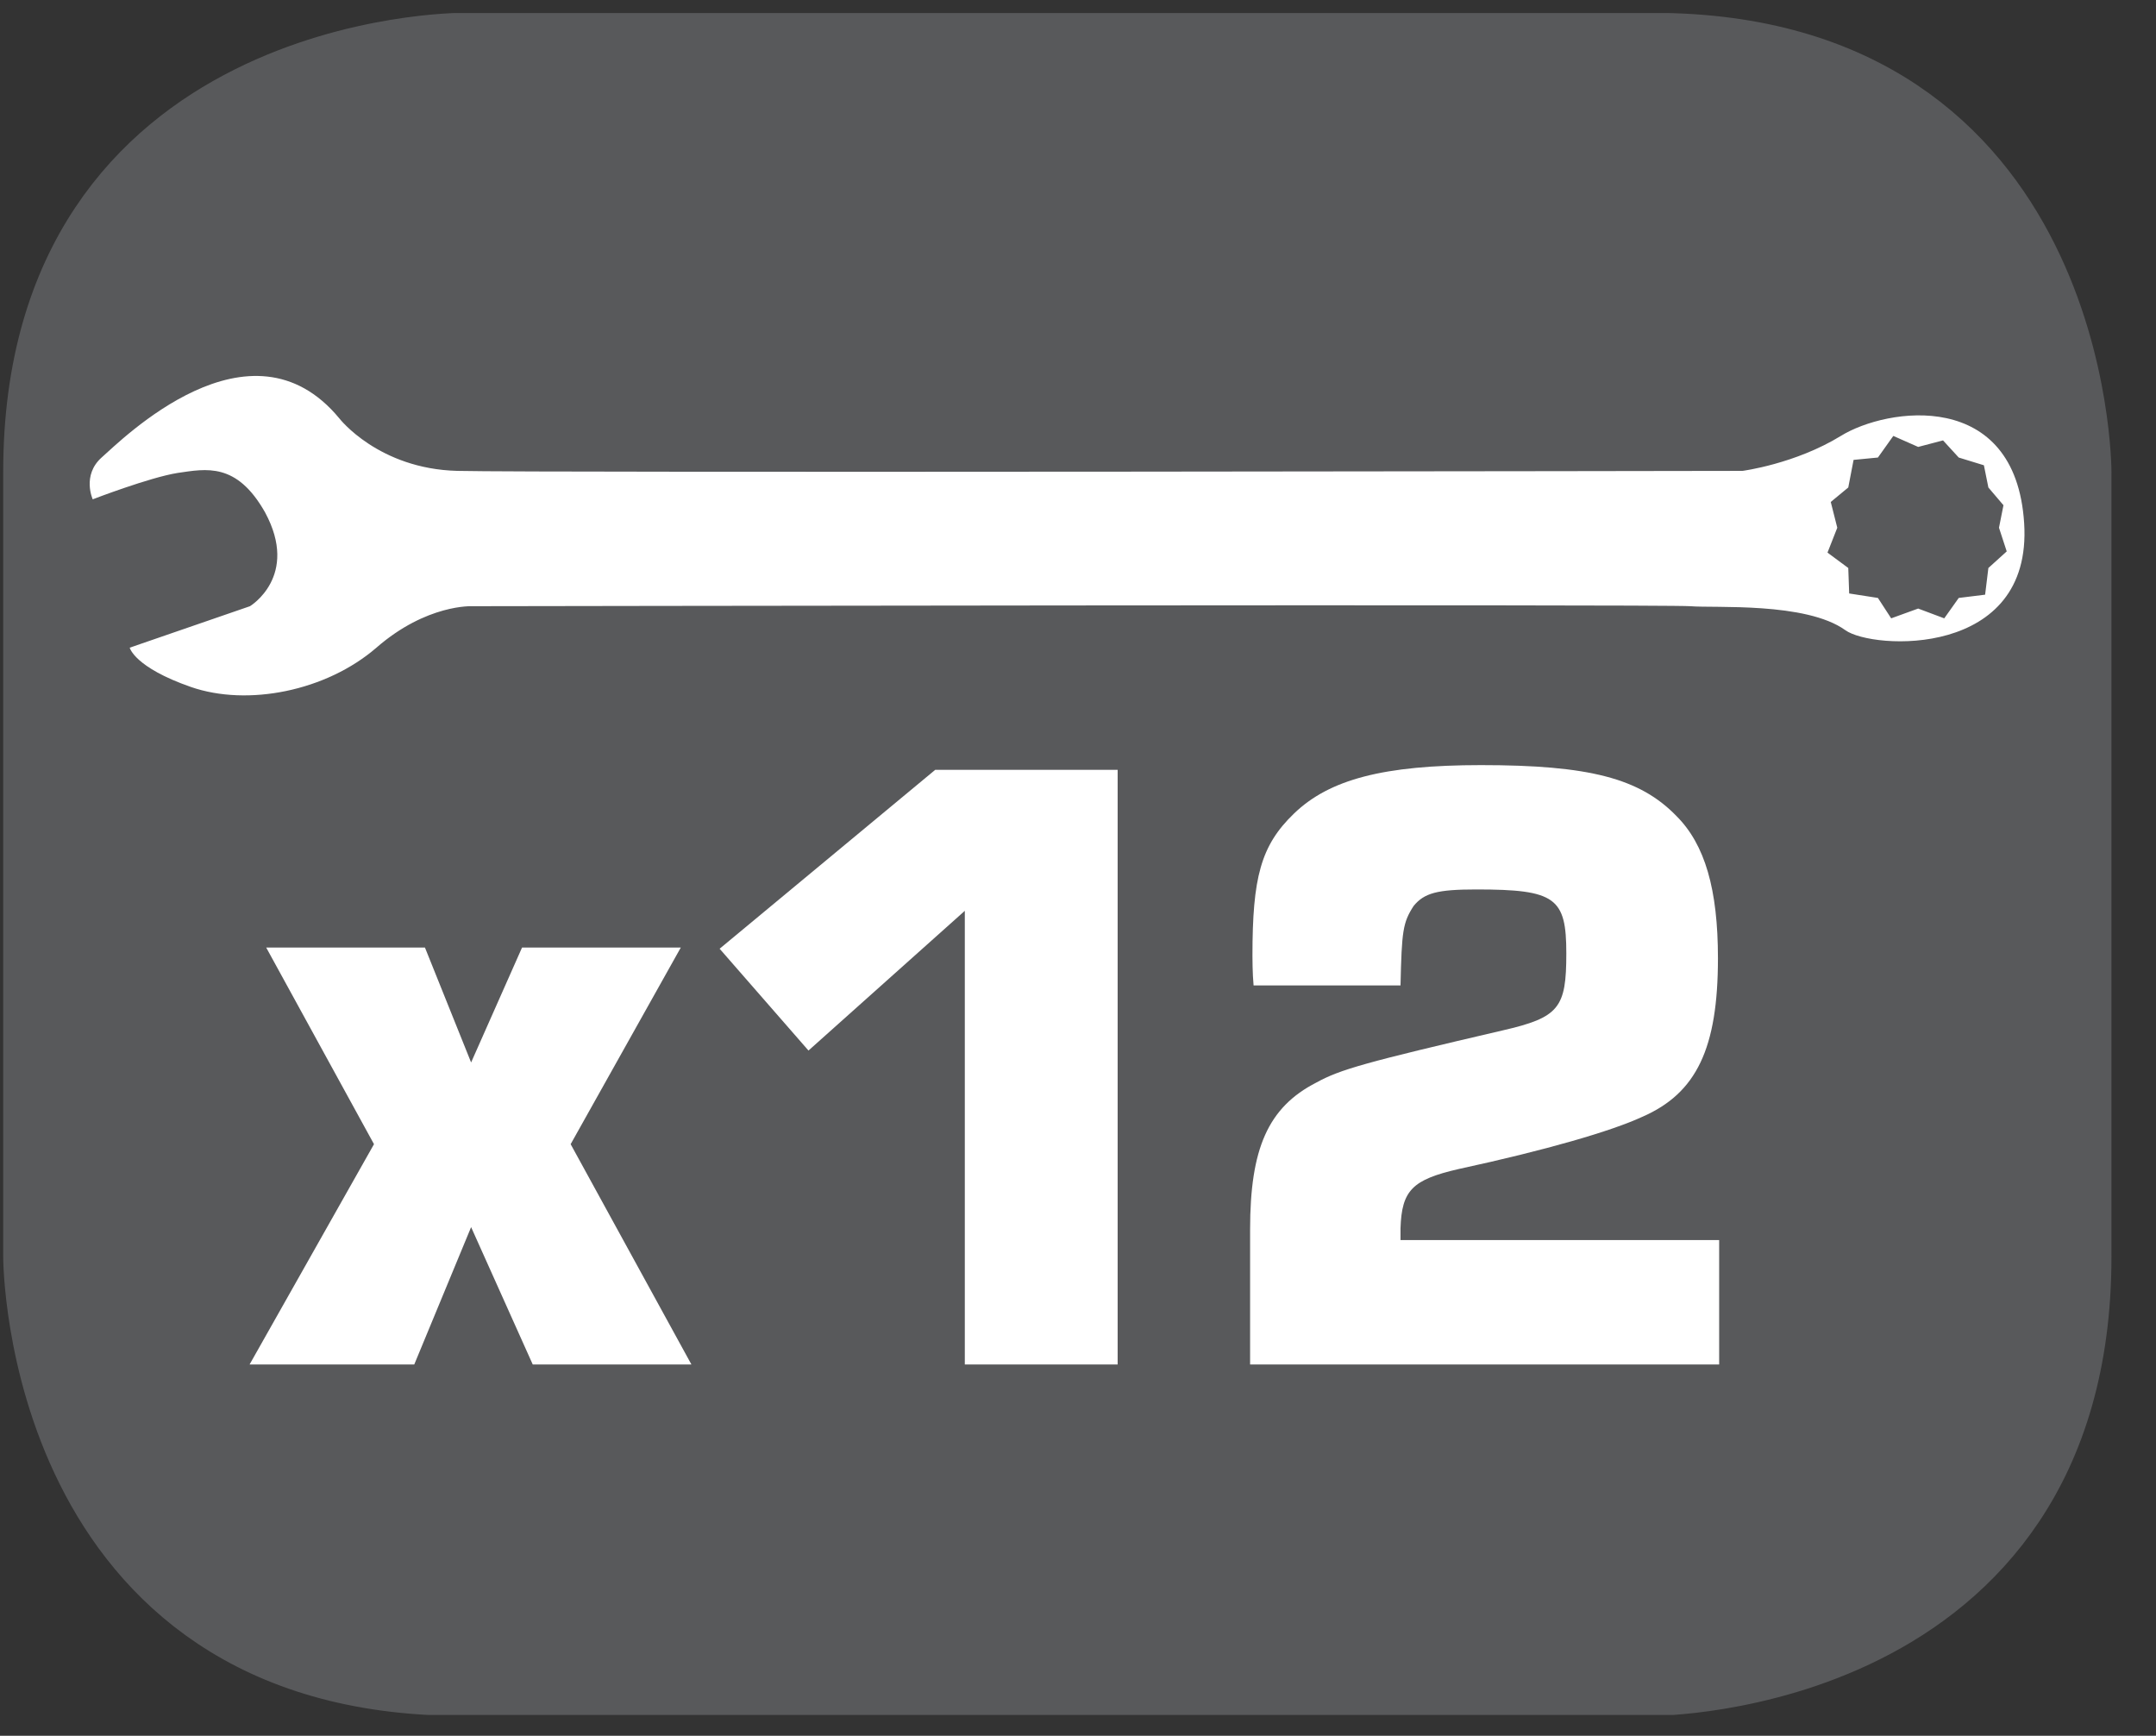
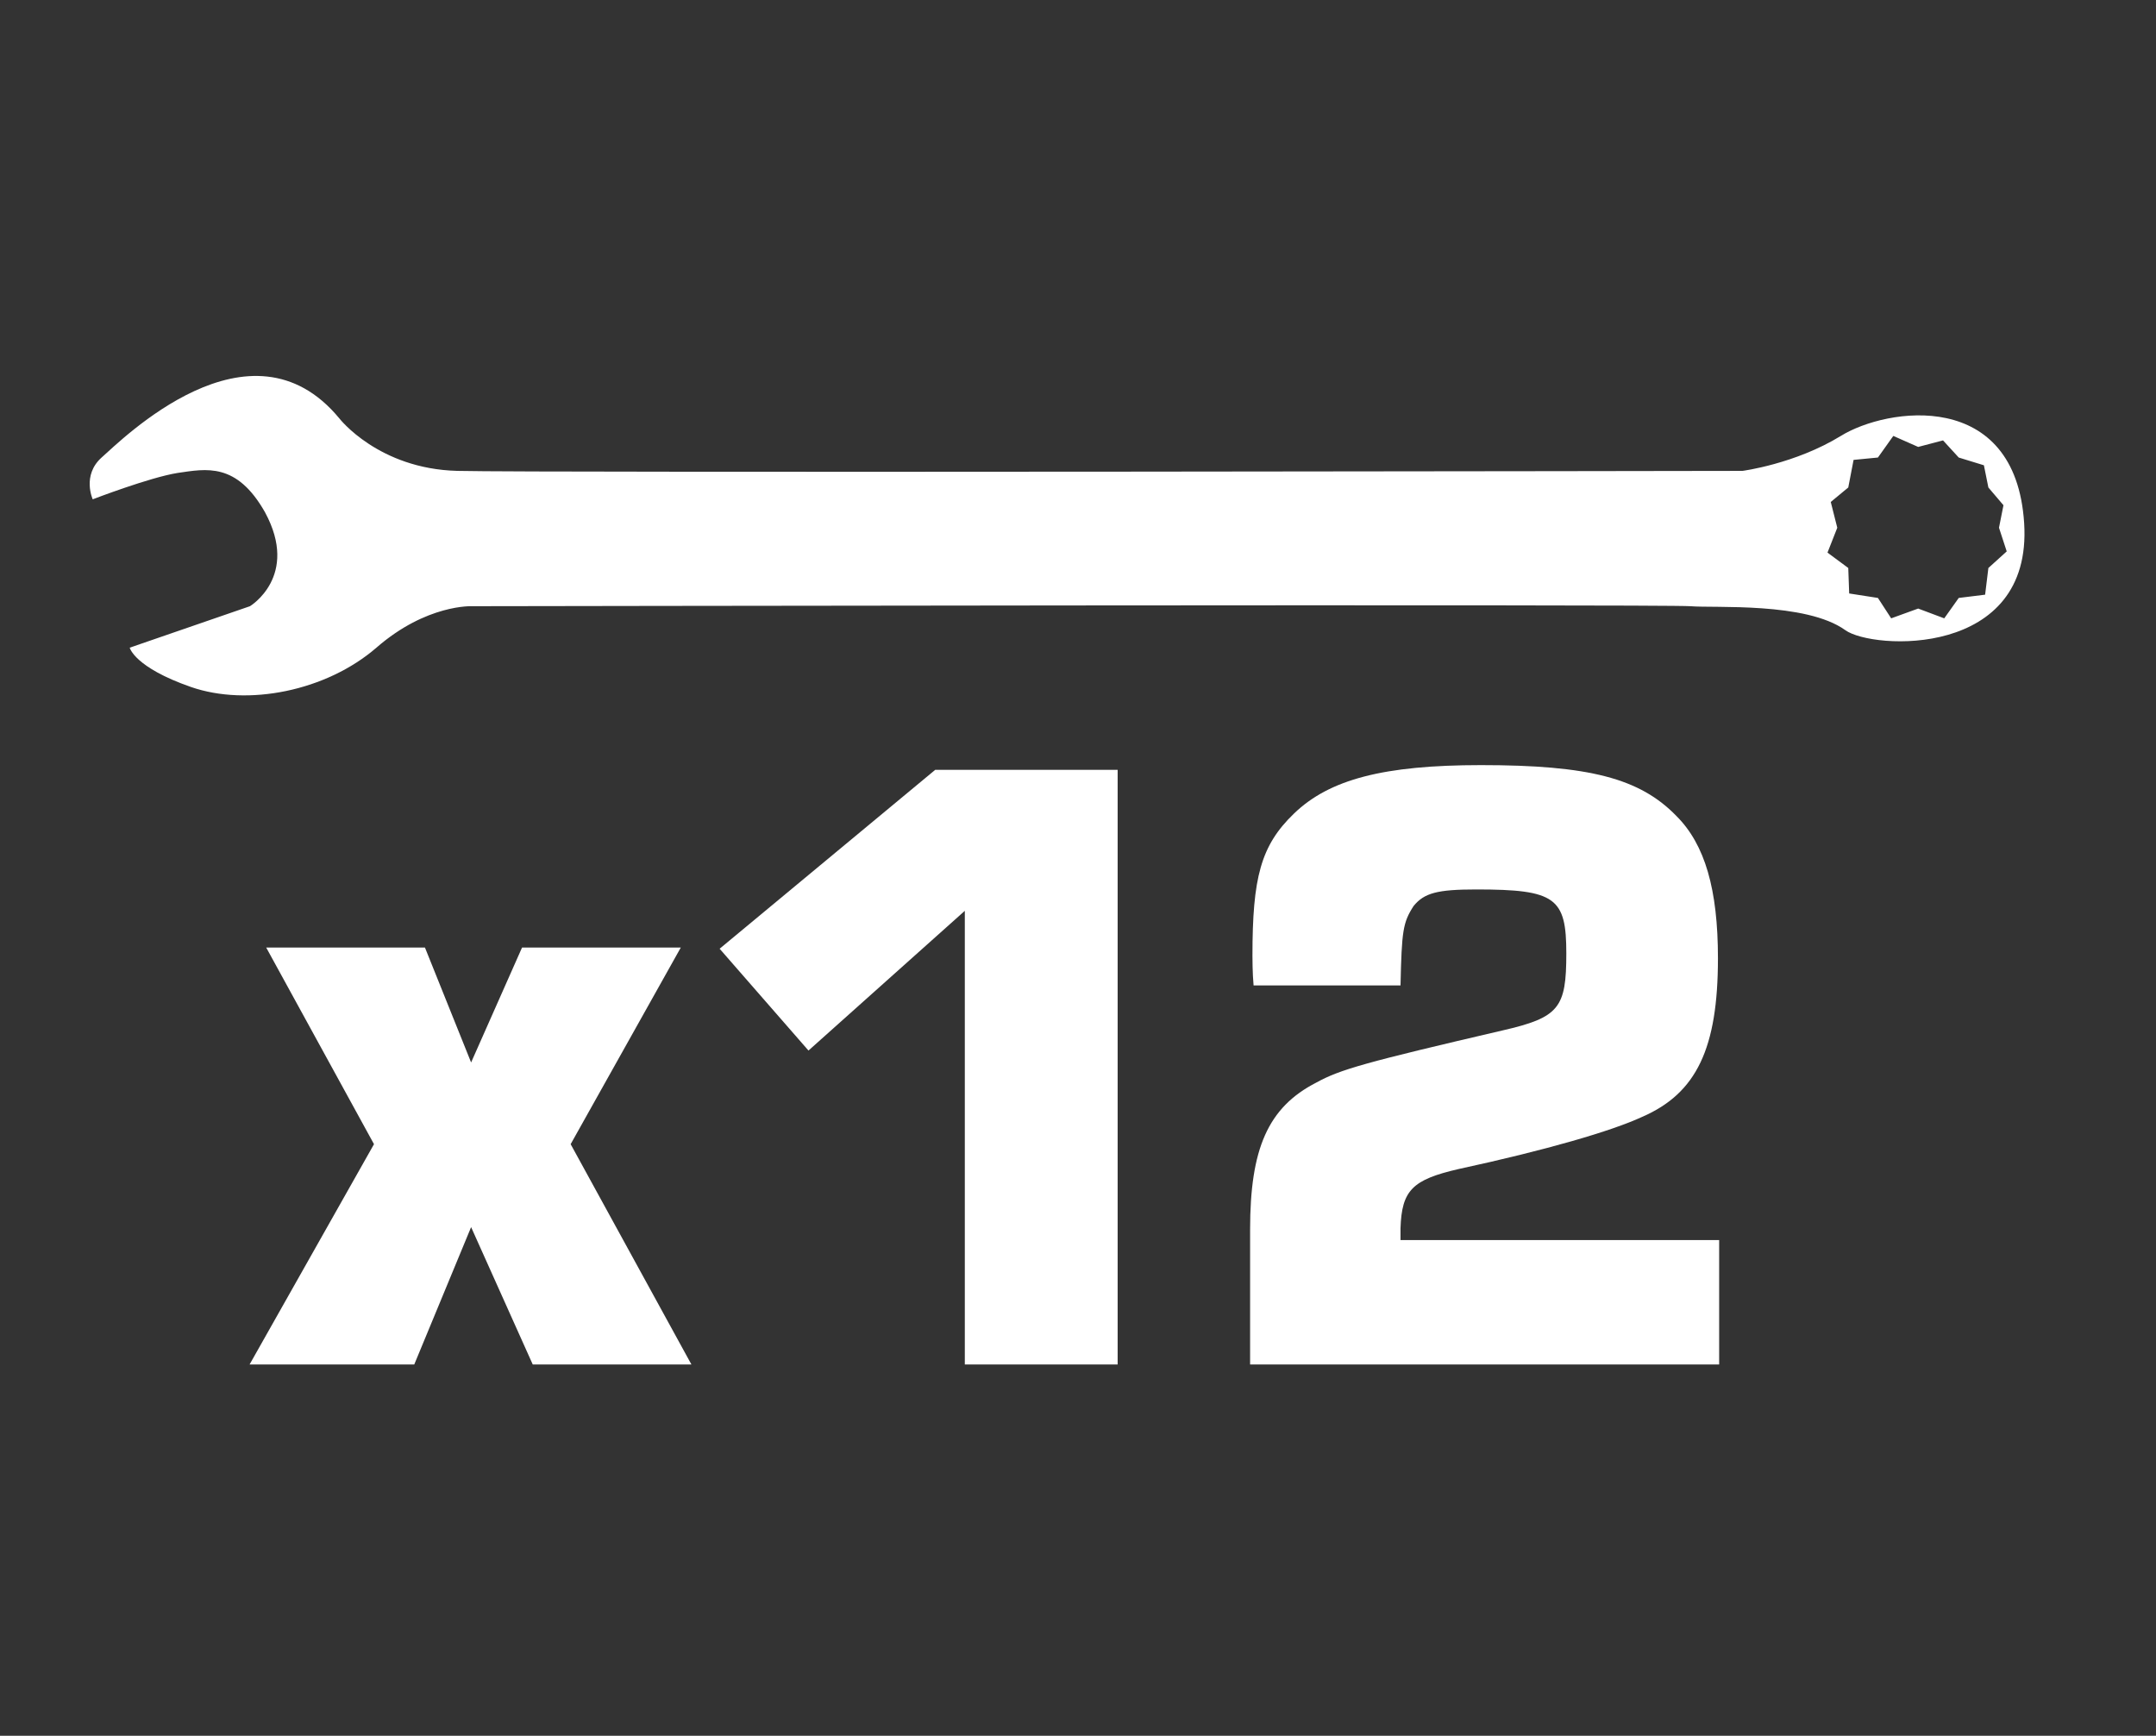
<svg xmlns="http://www.w3.org/2000/svg" xmlns:xlink="http://www.w3.org/1999/xlink" width="28.438pt" height="22.895pt" viewBox="0 0 28.438 22.895" version="1.2">
  <rect x="0" y="0" width="28.438" height="22.895" fill="#333333" stroke="none" />
  <defs>
    <g>
      <symbol overflow="visible" id="glyph0-0">
        <path style="stroke:none;" d="" />
      </symbol>
      <symbol overflow="visible" id="glyph0-1">
        <path style="stroke:none;" d="M 5.641 -5.5 L 3.547 -5.5 L 2.875 -3.984 L 2.266 -5.5 L 0.172 -5.5 L 1.594 -2.906 L -0.047 0 L 2.125 0 L 2.875 -1.812 L 3.688 0 L 5.781 0 L 4.188 -2.906 Z M 5.641 -5.5 " />
      </symbol>
      <symbol overflow="visible" id="glyph0-2">
        <path style="stroke:none;" d="M 5.672 -7.844 L 3.266 -7.844 L 0.422 -5.484 L 1.594 -4.141 L 3.656 -5.984 L 3.656 0 L 5.672 0 Z M 5.672 -7.844 " />
      </symbol>
      <symbol overflow="visible" id="glyph0-3">
        <path style="stroke:none;" d="M 6.875 -1.641 L 2.672 -1.641 L 2.672 -1.797 C 2.688 -2.297 2.828 -2.438 3.438 -2.578 C 4.594 -2.828 5.453 -3.078 5.859 -3.266 C 6.578 -3.578 6.859 -4.172 6.859 -5.359 C 6.859 -6.266 6.688 -6.859 6.312 -7.234 C 5.828 -7.734 5.156 -7.906 3.734 -7.906 C 2.453 -7.906 1.734 -7.719 1.266 -7.266 C 0.828 -6.844 0.719 -6.422 0.719 -5.391 C 0.719 -5.375 0.719 -5.156 0.734 -5 L 2.672 -5 C 2.688 -5.719 2.703 -5.828 2.844 -6.047 C 2.984 -6.219 3.156 -6.266 3.672 -6.266 C 4.719 -6.266 4.859 -6.156 4.859 -5.422 C 4.859 -4.703 4.766 -4.578 4.016 -4.406 C 2.203 -3.984 1.875 -3.891 1.562 -3.719 C 0.922 -3.391 0.688 -2.844 0.688 -1.781 L 0.688 0 L 6.875 0 Z M 6.875 -1.641 " />
      </symbol>
    </g>
    <clipPath id="clip1">
-       <path d="M 0 0.172 L 27.887 0.172 L 27.887 22.621 L 0 22.621 Z M 0 0.172 " />
-     </clipPath>
+       </clipPath>
  </defs>
  <g id="surface1">
    <g clip-path="url(#clip1)" clip-rule="nonzero">
      <path style="fill-rule:nonzero;fill:rgb(34.509%,34.901%,35.686%);fill-opacity:1;stroke-width:1;stroke-linecap:butt;stroke-linejoin:miter;stroke:rgb(34.509%,34.901%,35.686%);stroke-opacity:1;stroke-miterlimit:10;" d="M -0 0.002 C -0 0.002 -5.669 0.002 -5.669 -5.671 L -5.669 -16.223 C -5.669 -16.223 -5.669 -21.896 -0 -21.896 L 16.01 -21.896 C 16.01 -21.896 21.678 -21.896 21.678 -16.223 L 21.678 -5.671 C 21.678 -5.671 21.678 0.002 16.01 0.002 Z M -0 0.002 " transform="matrix(0.981,0,0,-0.981,6.094,0.662)" />
    </g>
    <path style=" stroke:none;fill-rule:nonzero;fill:rgb(100%,100%,100%);fill-opacity:1;" d="M 26.699 6.902 C 26.586 5.117 24.887 5.375 24.281 5.75 C 23.676 6.121 22.984 6.211 22.984 6.211 C 22.984 6.211 7.066 6.238 6.031 6.211 C 4.992 6.184 4.477 5.52 4.477 5.52 C 3.301 4.094 1.598 5.809 1.34 6.035 C 1.078 6.27 1.223 6.586 1.223 6.586 C 1.223 6.586 1.973 6.297 2.344 6.238 C 2.719 6.184 3.121 6.094 3.496 6.758 C 3.953 7.602 3.297 7.996 3.297 7.996 L 1.711 8.543 C 1.711 8.543 1.77 8.801 2.52 9.062 C 3.266 9.32 4.301 9.117 4.965 8.543 C 5.629 7.965 6.23 7.996 6.23 7.996 C 6.23 7.996 21.977 7.969 22.297 7.996 C 22.609 8.023 23.82 7.938 24.34 8.312 C 24.695 8.57 26.812 8.688 26.699 6.902 M 26.227 7.492 L 26.184 7.844 L 25.836 7.887 L 25.645 8.156 L 25.301 8.027 L 24.945 8.156 L 24.77 7.887 L 24.391 7.828 L 24.379 7.492 L 24.105 7.289 L 24.234 6.961 L 24.148 6.621 L 24.379 6.43 L 24.449 6.066 L 24.77 6.035 L 24.973 5.75 L 25.301 5.895 L 25.629 5.809 L 25.836 6.035 L 26.168 6.137 L 26.227 6.43 L 26.426 6.664 L 26.367 6.961 L 26.469 7.273 Z M 26.227 7.492 " />
    <g style="fill:rgb(100%,100%,100%);fill-opacity:1;">
      <use xlink:href="#glyph0-1" x="3.339" y="17.998" />
    </g>
    <g style="fill:rgb(100%,100%,100%);fill-opacity:1;">
      <use xlink:href="#glyph0-2" x="9.07" y="17.998" />
    </g>
    <g style="fill:rgb(100%,100%,100%);fill-opacity:1;">
      <use xlink:href="#glyph0-3" x="15.801" y="17.998" />
    </g>
  </g>
</svg>